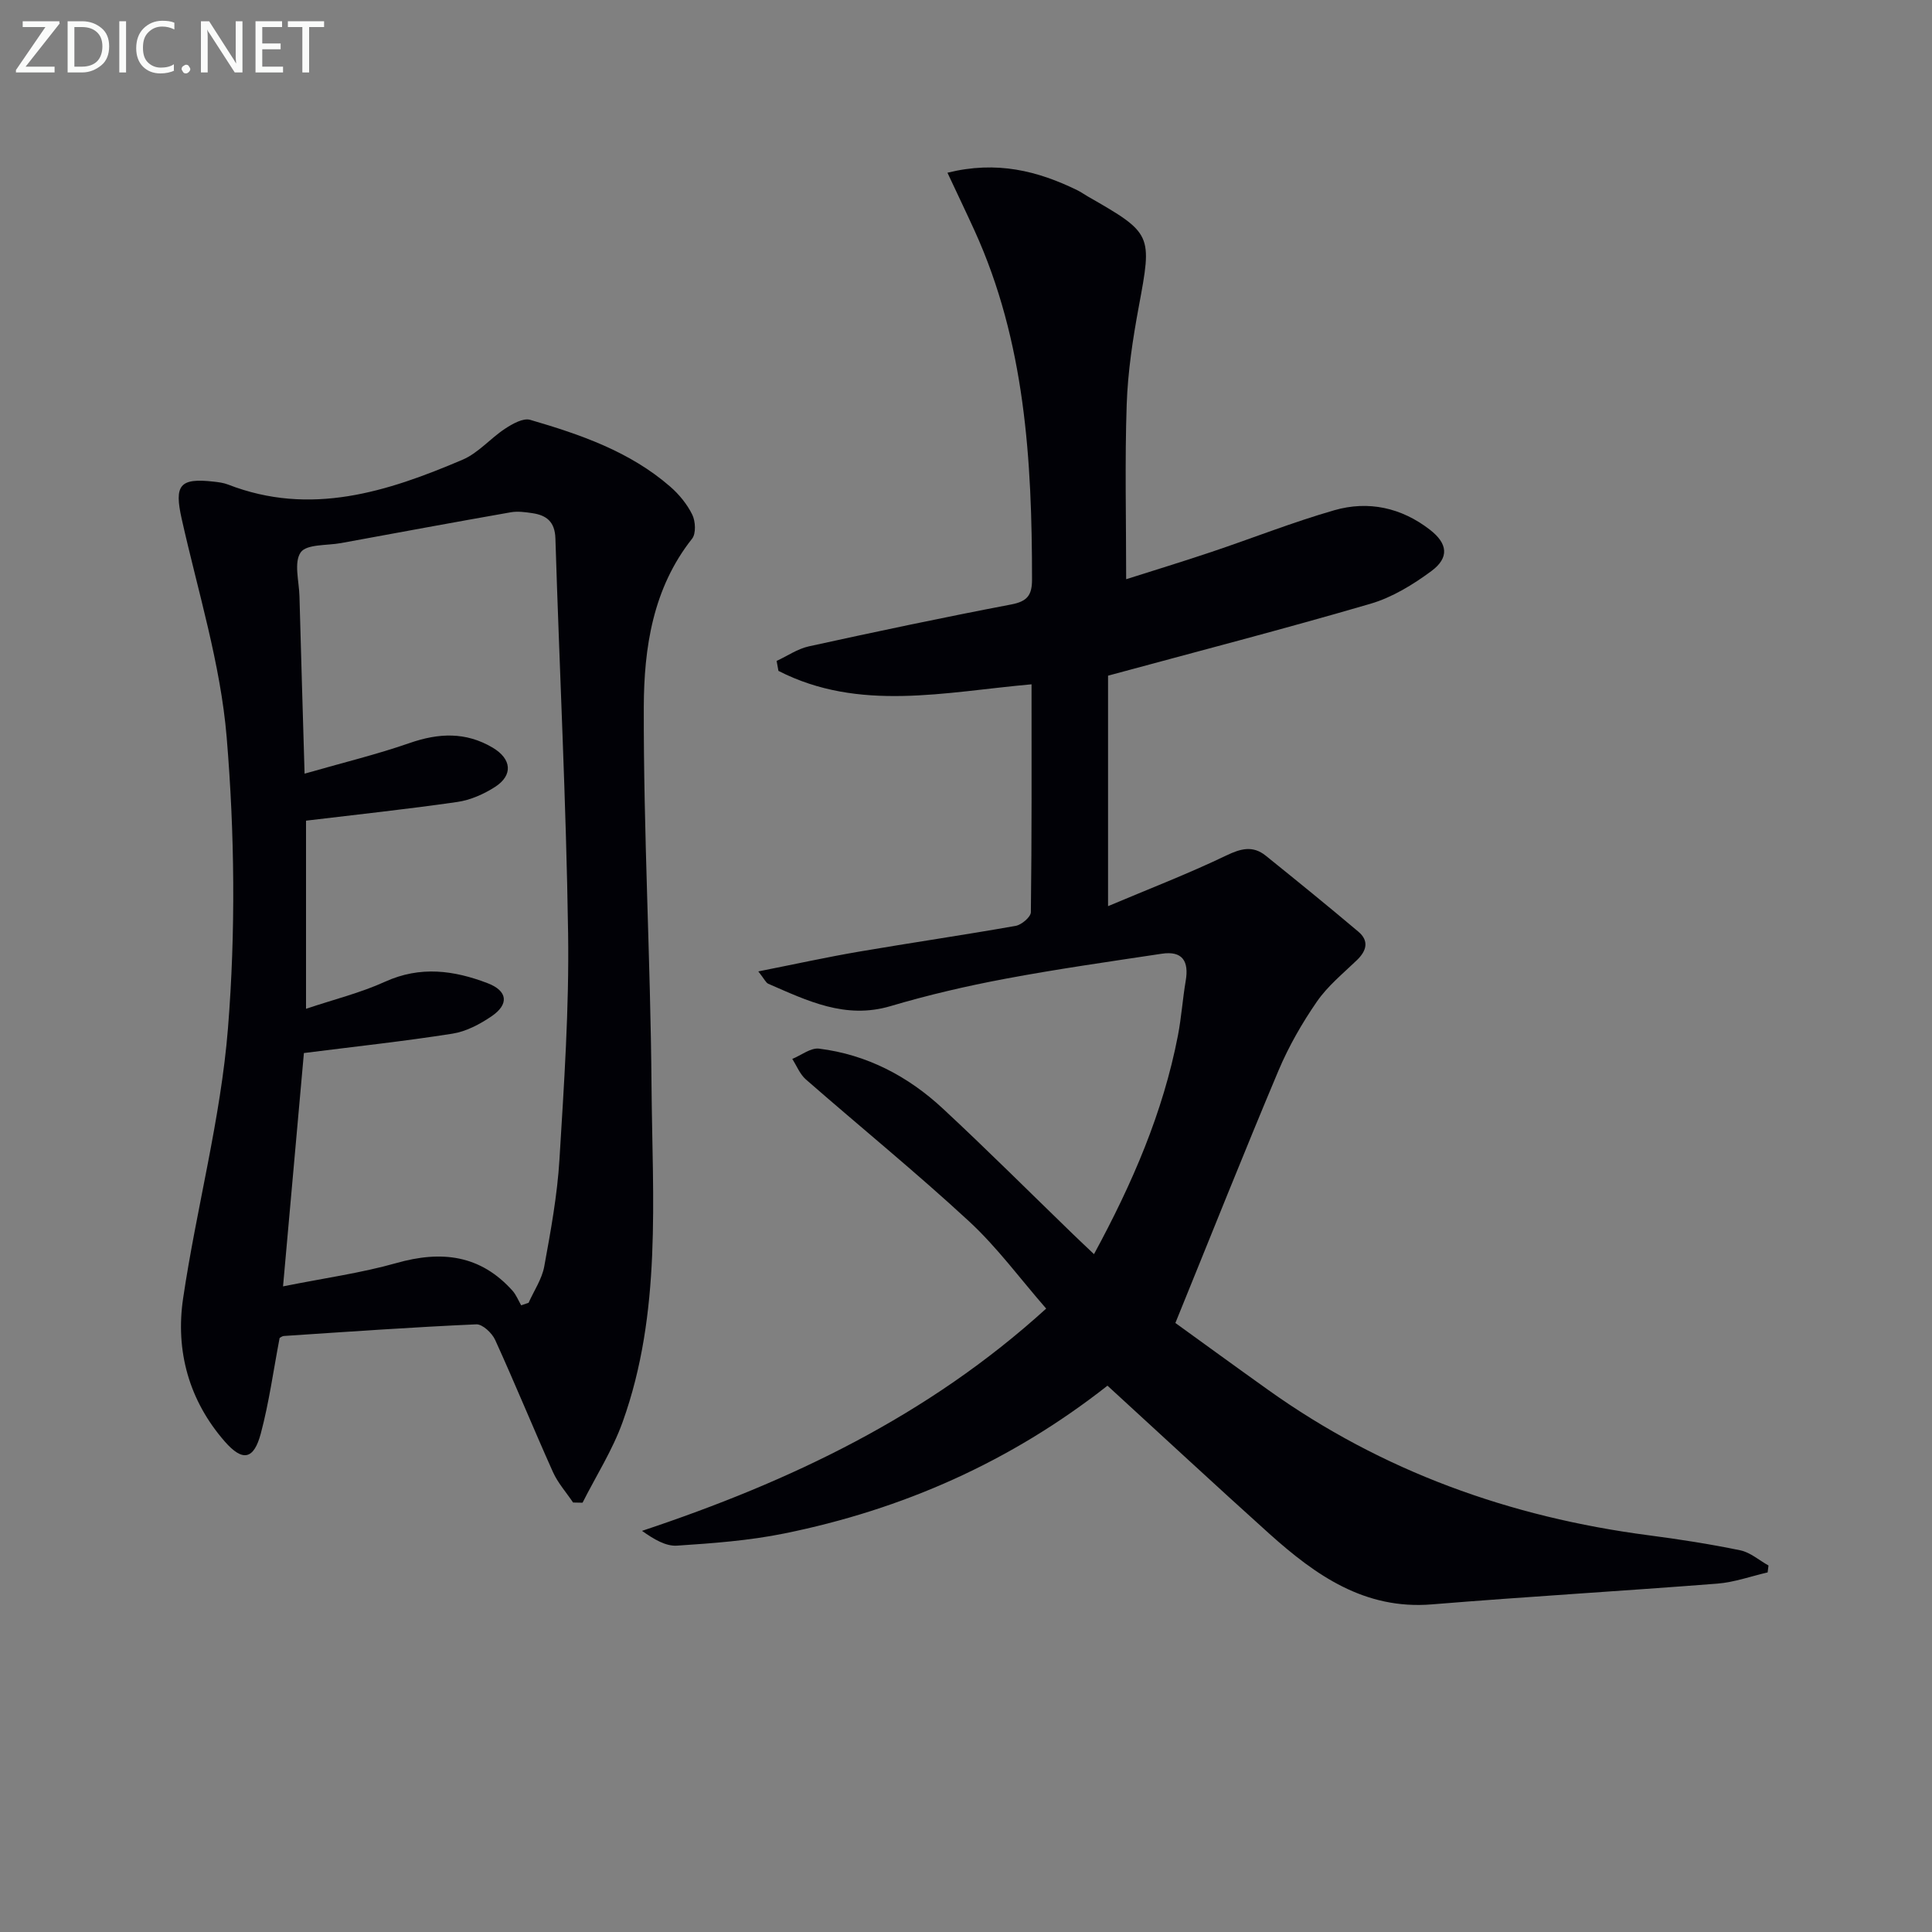
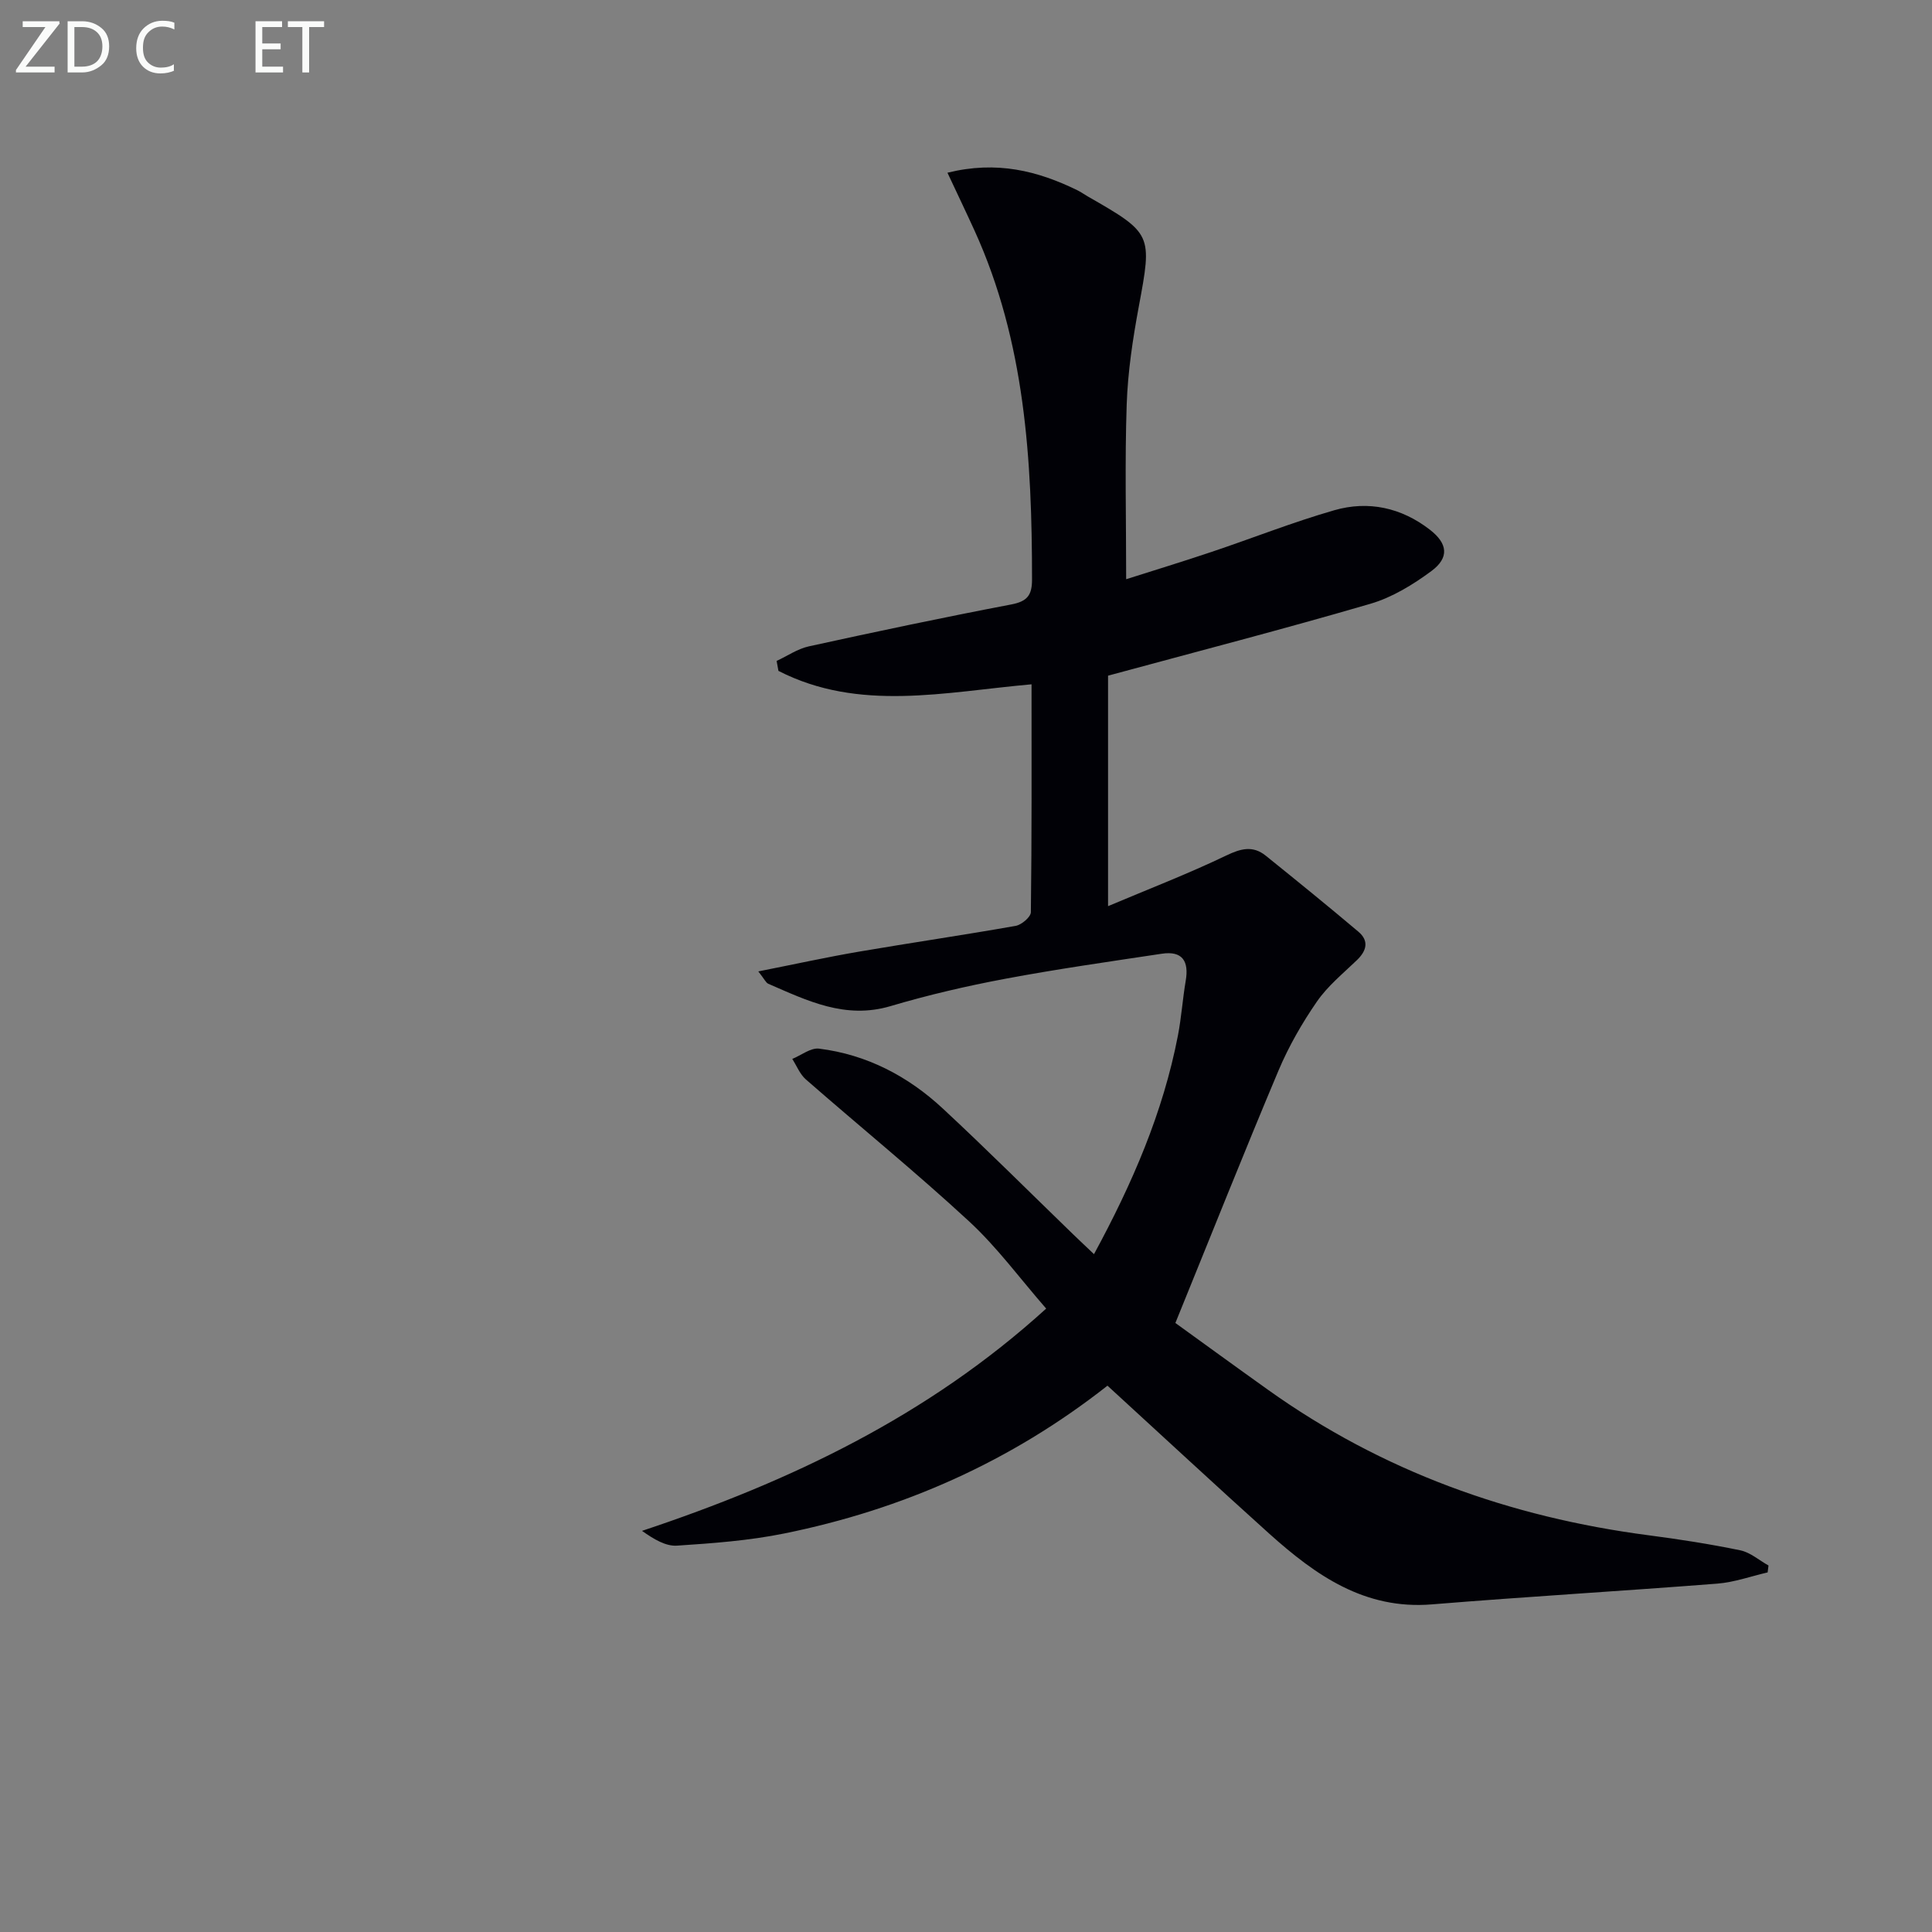
<svg xmlns="http://www.w3.org/2000/svg" enable-background="new 0 0 400 400" viewBox="0 0 400 400">
  <rect x="0" y="0" width="400" height="400" fill="#808080" stroke="none" />
  <path d="m229.29 286.89c-20.1 15.8-42.46 25.64-66.92 30.6-7.28 1.48-14.78 2.03-22.21 2.52-2.31.15-4.73-1.29-7.24-3.06 30.72-10.23 59.2-23.77 83.68-46.02-5.4-6.19-10.15-12.69-15.95-18.05-10.96-10.13-22.56-19.57-33.81-29.4-1.23-1.08-1.89-2.81-2.81-4.24 1.86-.76 3.82-2.35 5.56-2.13 9.88 1.23 18.42 5.71 25.63 12.42 9.15 8.5 17.98 17.33 26.96 26.02 1.29 1.25 2.61 2.48 4.32 4.11 7.94-14.63 14.3-29.33 17.38-45.28.72-3.74.97-7.56 1.61-11.32.69-4.04-.66-6.25-4.96-5.6-10.83 1.63-21.67 3.17-32.43 5.19-7.99 1.5-15.95 3.35-23.74 5.66-9.36 2.77-17.23-1.13-25.29-4.63-.51-.22-.8-.96-2.07-2.56 7.47-1.48 14.12-2.94 20.83-4.09 10.81-1.85 21.66-3.43 32.46-5.34 1.22-.22 3.13-1.84 3.14-2.83.2-15.63.14-31.27.14-47.18-17.97 1.59-35.7 5.77-52.4-2.78-.13-.69-.26-1.37-.38-2.06 2.22-1.03 4.35-2.51 6.68-3.02 13.93-3.05 27.87-6 41.88-8.67 3.36-.64 4.33-1.93 4.32-5.19 0-24.73-1.43-49.2-11.89-72.19-1.75-3.84-3.58-7.65-5.62-12.01 10.21-2.53 18.67-.39 26.88 3.62.74.36 1.42.86 2.14 1.27 13.45 7.7 13.38 7.84 10.59 22.85-1.24 6.68-2.27 13.48-2.5 20.25-.4 11.78-.11 23.58-.11 36.17 5.56-1.77 11.63-3.62 17.64-5.64 8.5-2.85 16.85-6.17 25.45-8.64 7.06-2.03 13.88-.55 19.79 4.03 3.69 2.85 4.06 5.78.33 8.55-3.81 2.82-8.12 5.46-12.62 6.78-17.8 5.2-35.75 9.85-54.34 14.89v47.72c8.5-3.59 16.63-6.72 24.46-10.48 3.06-1.47 5.53-2.11 8.2.04 6.43 5.18 12.85 10.39 19.16 15.72 2.24 1.89 1.74 3.93-.29 5.89-2.87 2.76-6.06 5.36-8.29 8.59-3.08 4.46-5.83 9.26-7.94 14.25-7.15 16.97-13.95 34.08-21.36 52.29 5.53 3.99 12.33 8.95 19.19 13.84 23.64 16.88 50.1 26.36 78.77 30.11 6.37.83 12.73 1.82 19.01 3.12 2.07.43 3.89 2.06 5.83 3.14-.06.48-.12.95-.18 1.43-3.46.8-6.88 2.04-10.38 2.32-19.71 1.54-39.44 2.69-59.14 4.3-13.93 1.14-24.06-6.04-33.61-14.59-11.16-10.04-22.13-20.24-33.55-30.69z" fill="#010106" />
-   <path d="m57.89 277.02c-1.3 6.81-2.19 13.39-3.89 19.76-1.45 5.45-3.77 5.9-7.48 1.65-7.4-8.48-10.22-18.74-8.61-29.61 2.77-18.71 7.79-37.18 9.29-55.95 1.6-19.96 1.39-40.27-.27-60.24-1.27-15.22-5.95-30.17-9.31-45.19-1.57-7.01-.45-8.53 6.65-7.72.99.11 2.01.24 2.92.59 17.08 6.65 32.98 1.52 48.6-5.14 3.25-1.39 5.75-4.43 8.79-6.42 1.52-1 3.73-2.25 5.18-1.83 10.39 3.03 20.65 6.56 29.01 13.84 1.84 1.6 3.5 3.64 4.56 5.8.67 1.37.8 3.91-.04 4.97-8.14 10.28-9.96 22.62-10 34.85-.07 26.11 1.39 52.23 1.6 78.35.19 23.38 2.15 47.04-5.98 69.68-2.09 5.82-5.5 11.16-8.3 16.71-.65-.01-1.3-.03-1.96-.04-1.4-2.09-3.14-4.03-4.16-6.29-4.08-9.09-7.85-18.33-11.98-27.39-.65-1.42-2.62-3.27-3.9-3.21-13.28.59-26.55 1.53-39.82 2.41-.44.04-.87.41-.9.42zm50.01-6.77c.51-.17 1.02-.35 1.54-.52 1.11-2.5 2.76-4.9 3.24-7.52 1.34-7.34 2.7-14.73 3.15-22.16.95-15.59 2.02-31.23 1.79-46.83-.4-27.26-1.79-54.51-2.63-81.76-.11-3.42-1.81-4.77-4.74-5.21-1.47-.22-3.04-.44-4.48-.19-11.74 2.06-23.45 4.23-35.17 6.38-2.9.53-7.15.19-8.35 1.93-1.44 2.09-.33 5.97-.25 9.08.32 11.76.67 23.51 1.06 36.73 7.9-2.27 14.93-3.97 21.74-6.34 6.01-2.09 11.62-2.35 17.2.95 3.93 2.34 4.28 5.7.47 8.15-2.32 1.49-5.1 2.71-7.8 3.1-10.31 1.49-20.67 2.59-31.31 3.87v38.95c5.78-1.94 11.29-3.3 16.37-5.61 7.29-3.31 14.26-2.36 21.25.32 4.12 1.58 4.47 4.34.78 6.85-2.42 1.64-5.26 3.15-8.09 3.59-9.97 1.57-20.01 2.65-30.75 4.01-1.37 15.35-2.79 31.26-4.32 48.31 8.63-1.73 16.2-2.77 23.47-4.83 9.31-2.64 17.38-1.72 24.06 5.75.75.86 1.19 1.99 1.77 3z" fill="#010106" />
  <g fill="#fafbfa">
    <path d="m12.4 4.8-7.1 9h6v1.2h-8v-.5l6.1-8.9h-4.7v-1.2h7.6v.4z" />
    <path d="m14 14v-9.6h3c1.6 0 2.9.5 4 1.4s1.6 2.2 1.6 3.8-.5 3-1.6 3.9-2.4 1.5-4 1.5h-3zm1.4-8.4v8.2h1.6c1.3 0 2.4-.4 3.1-1.1s1.1-1.8 1.1-3.1-.4-2.3-1.2-3-1.8-1-3.1-1z" />
-     <path d="m26.1 4.4v10.6h-1.4v-10.6z" />
    <path d="m36.1 14.6c-.8.4-1.8.6-2.9.6-1.5 0-2.7-.5-3.6-1.4s-1.4-2.2-1.4-3.8c0-1.7.5-3.1 1.5-4.1s2.3-1.6 3.9-1.6c1 0 1.8.1 2.5.4v1.4c-.8-.4-1.6-.6-2.5-.6-1.2 0-2.1.4-2.9 1.2s-1.1 1.8-1.1 3.2c0 1.3.3 2.3 1 3s1.6 1.1 2.7 1.1c1 0 2-.2 2.7-.7v1.3z" />
-     <path d="m37.6 14.3c0-.2.1-.5.3-.6s.4-.3.6-.3c.3 0 .5.1.6.3s.3.4.3.6-.1.4-.3.6-.4.3-.6.3c-.3 0-.5-.1-.6-.3s-.3-.4-.3-.6z" />
-     <path d="m50.2 15h-1.6l-5.3-8.2c-.2-.2-.3-.5-.4-.7 0 .2.1.7.1 1.5v7.4h-1.4v-10.6h1.7l5.2 8.1c.2.4.4.6.4.7 0-.3-.1-.8-.1-1.5v-7.3h1.4z" />
    <path d="m58.6 15h-5.7v-10.6h5.5v1.2h-4.1v3.4h3.8v1.2h-3.8v3.6h4.3z" />
    <path d="m67.1 5.6h-3.1v9.4h-1.4v-9.4h-3v-1.2h7.5z" />
  </g>
</svg>